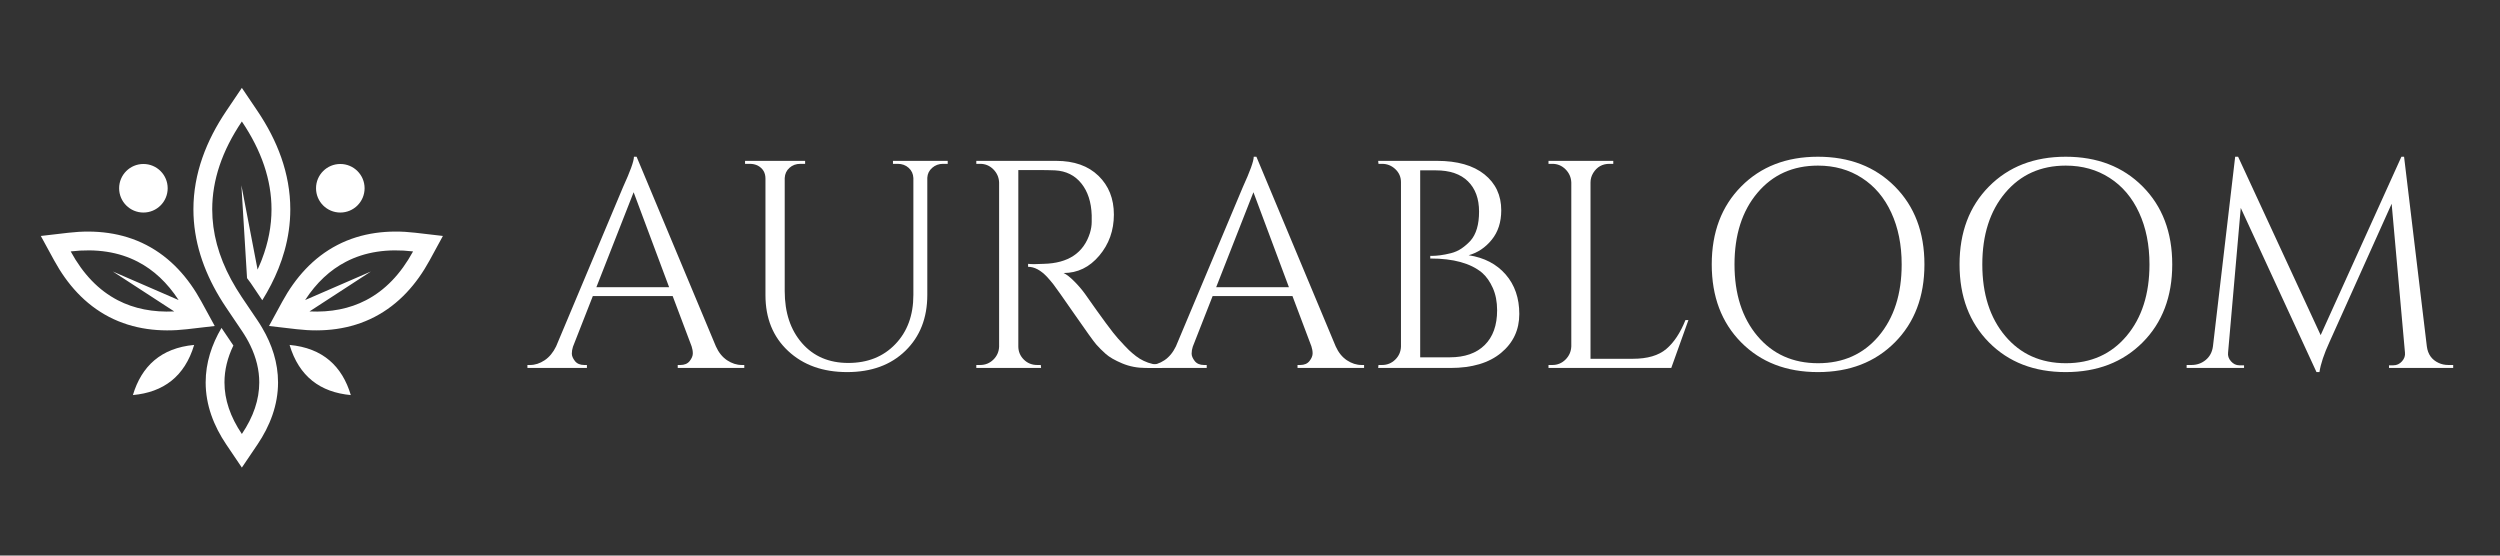
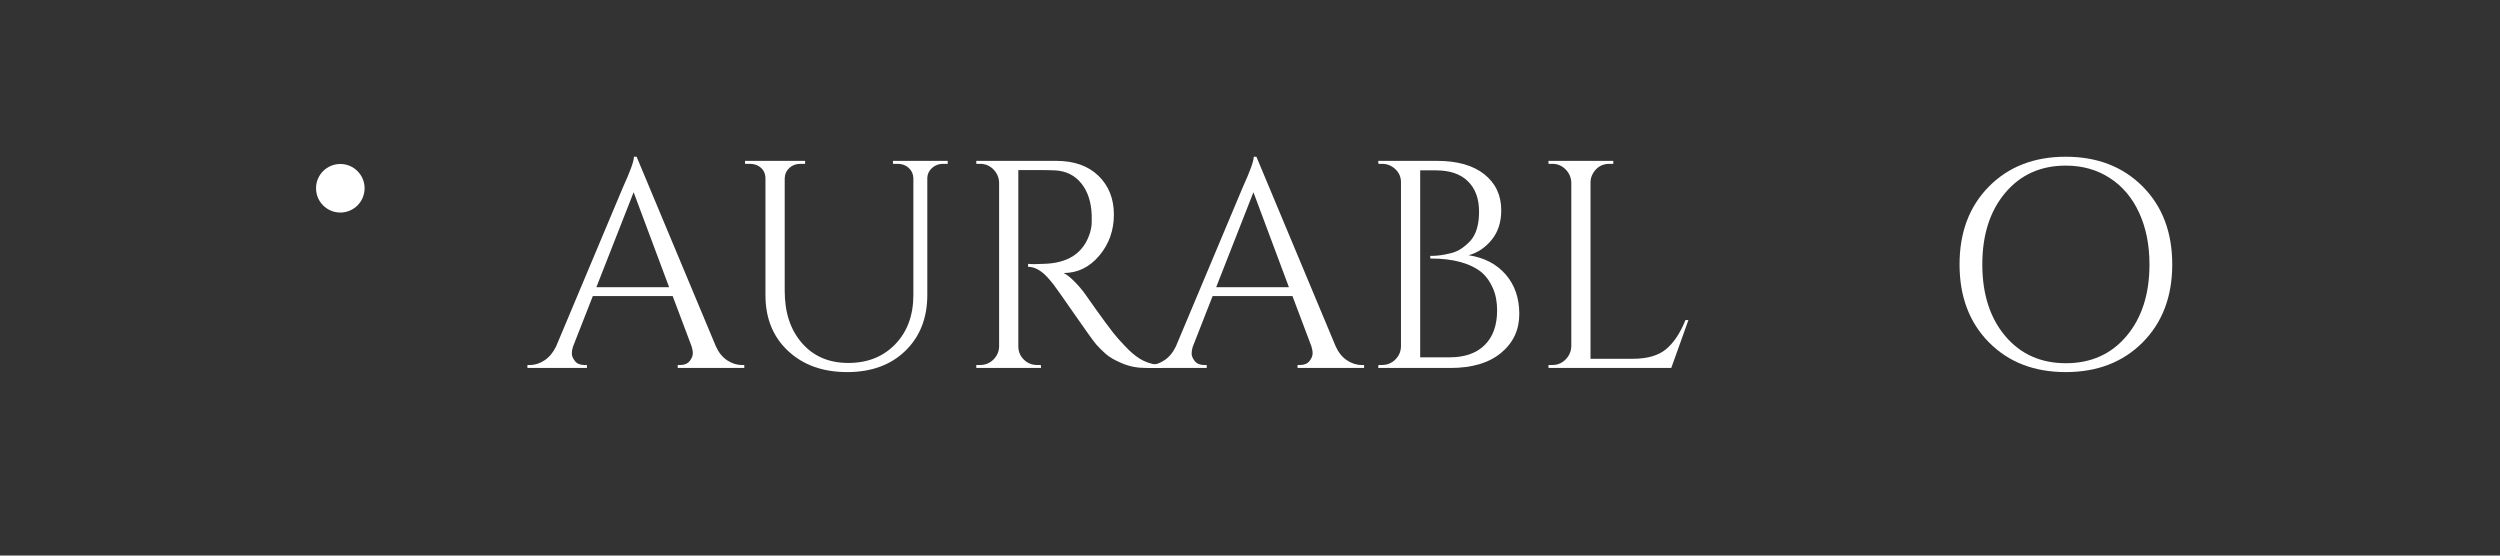
<svg xmlns="http://www.w3.org/2000/svg" version="1.0" preserveAspectRatio="xMidYMid meet" height="300" viewBox="0 0 1012.5 225" zoomAndPan="magnify" width="1350">
  <rect x="0" y="0" width="1012.5" height="225" fill="#333333" stroke="none" />
  <defs>
    <g />
    <clipPath id="36c1d1728b">
-       <path clip-rule="nonzero" d="M 16.492 35.59 L 180 35.59 L 180 189.273 L 16.492 189.273 Z M 16.492 35.59" />
-     </clipPath>
+       </clipPath>
  </defs>
  <g clip-path="url(#36c1d1728b)">
    <path fill-rule="evenodd" fill-opacity="1" d="M 27.734 94.262 C 38.602 92.996 49.484 94.156 59.289 99.234 C 69.109 104.32 76.316 112.508 81.559 122.125 L 86.969 132.031 L 75.762 133.332 C 64.898 134.602 54.02 133.441 44.211 128.367 C 34.391 123.277 27.184 115.082 21.938 105.473 L 16.527 95.562 Z M 173.98 105.469 C 168.73 115.078 161.527 123.273 151.695 128.363 C 141.898 133.441 131.016 134.598 120.156 133.328 L 108.949 132.027 L 114.344 122.121 C 119.594 112.508 126.805 104.316 136.629 99.23 C 146.426 94.152 157.312 92.992 168.18 94.258 L 179.379 95.559 Z M 117.281 139.695 C 121.113 152.5 129.723 158.863 142.078 160.008 C 138.582 148.305 130.715 140.945 117.281 139.695 Z M 53.824 160.004 C 66.184 158.863 74.797 152.5 78.633 139.691 C 65.191 140.945 57.332 148.305 53.824 160.004 Z M 72.34 121.523 L 45.699 109.957 L 70.562 126.129 C 61.953 126.535 54.332 125.031 47.711 121.602 C 40.004 117.613 33.637 111.02 28.629 101.824 C 39.023 100.613 48.082 102.004 55.793 106 C 62.254 109.34 67.77 114.516 72.34 121.523 Z M 123.57 121.523 L 150.219 109.957 L 125.348 126.129 C 133.957 126.535 141.582 125.031 148.195 121.602 C 155.91 117.613 162.273 111.02 167.293 101.824 C 156.887 100.613 147.828 102.004 140.129 106 C 133.66 109.34 128.137 114.516 123.57 121.523 Z M 106.227 121.598 C 108.789 117.48 111.008 113.199 112.777 108.77 C 113.73 106.414 114.555 104.004 115.234 101.551 C 116.746 96.16 117.57 90.566 117.57 84.781 C 117.57 70.23 112.316 56.871 104.266 44.938 L 97.953 35.59 L 91.645 44.941 C 83.59 56.875 78.332 70.238 78.332 84.785 C 78.336 97.578 82.398 109.449 88.855 120.25 C 89.742 121.727 90.668 123.191 91.645 124.633 L 93.359 127.176 L 97.953 133.98 C 99.293 135.961 100.441 137.949 101.395 139.93 C 103.797 144.91 105 149.895 105 154.875 C 105 161.836 102.652 168.797 97.953 175.762 C 93.254 168.801 90.91 161.84 90.91 154.875 C 90.91 149.895 92.109 144.91 94.52 139.93 L 89.707 132.805 C 85.746 139.535 83.293 146.93 83.293 154.879 C 83.293 164.051 86.562 172.496 91.645 180.027 L 97.953 189.371 L 104.27 180.027 C 109.352 172.496 112.609 164.051 112.609 154.879 C 112.609 146.93 110.16 139.535 106.199 132.805 C 105.594 131.754 104.945 130.73 104.27 129.727 L 102.543 127.176 C 99.461 122.609 96.219 118.059 93.609 113.207 C 88.5 103.734 85.949 94.258 85.949 84.785 C 85.949 72.926 89.949 61.059 97.953 49.199 C 105.961 61.059 109.961 72.926 109.961 84.785 C 109.961 91.547 108.664 98.297 106.066 105.055 C 106.066 105.059 106.066 105.07 106.062 105.07 C 105.949 105.375 105.828 105.672 105.707 105.984 C 105.684 106.031 105.664 106.074 105.648 106.125 C 105.238 107.148 104.789 108.176 104.32 109.195 L 97.762 75.031 L 100.051 112.641 C 100.527 113.305 101.023 113.969 101.531 114.629 Z M 106.227 121.598" fill="#ffffff" />
  </g>
-   <path fill-rule="evenodd" fill-opacity="1" d="M 58.082 66.414 C 63.516 66.414 67.91 70.816 67.91 76.246 C 67.91 81.68 63.516 86.082 58.082 86.082 C 52.648 86.082 48.246 81.676 48.246 76.246 C 48.246 70.816 52.652 66.414 58.082 66.414" fill="#ffffff" />
  <path fill-rule="evenodd" fill-opacity="1" d="M 137.824 66.414 C 143.258 66.414 147.66 70.816 147.66 76.246 C 147.66 81.68 143.254 86.082 137.824 86.082 C 132.395 86.082 127.992 81.676 127.992 76.246 C 127.988 70.816 132.391 66.414 137.824 66.414" fill="#ffffff" />
  <g fill-opacity="1" fill="#ffffff">
    <g transform="translate(214.684, 149.025)">
      <g>
        <path d="M 85.797 -1.203 L 86.75 -1.203 L 86.75 0 L 59.797 0 L 59.797 -1.203 L 60.875 -1.203 C 62.551 -1.203 63.805 -1.738 64.641 -2.812 C 65.484 -3.895 65.906 -4.914 65.906 -5.875 C 65.906 -6.832 65.742 -7.789 65.422 -8.75 L 57.75 -29.109 L 25.406 -29.109 L 17.375 -8.625 C 17.062 -7.664 16.906 -6.727 16.906 -5.812 C 16.906 -4.895 17.32 -3.895 18.156 -2.812 C 19 -1.738 20.258 -1.203 21.938 -1.203 L 23.016 -1.203 L 23.016 0 L -1.078 0 L -1.078 -1.203 L 0 -1.203 C 2 -1.203 3.957 -1.836 5.875 -3.109 C 7.789 -4.391 9.348 -6.27 10.547 -8.75 L 37.625 -73.203 C 40.582 -79.672 42.062 -83.785 42.062 -85.547 L 43.141 -85.547 L 75.25 -8.75 C 76.363 -6.27 77.879 -4.391 79.797 -3.109 C 81.711 -1.836 83.711 -1.203 85.797 -1.203 Z M 26.844 -32.703 L 56.312 -32.703 L 41.938 -71.172 Z M 26.844 -32.703" />
      </g>
    </g>
  </g>
  <g fill-opacity="1" fill="#ffffff">
    <g transform="translate(295.761, 149.025)">
      <g>
        <path d="M 88.062 -82.672 L 86.141 -82.672 C 84.461 -82.672 83.004 -82.129 81.766 -81.047 C 80.535 -79.973 79.879 -78.641 79.797 -77.047 L 79.797 -29.594 C 79.797 -20.25 76.836 -12.703 70.922 -6.953 C 65.016 -1.203 57.148 1.672 47.328 1.672 C 37.504 1.672 29.535 -1.18 23.422 -6.891 C 17.305 -12.598 14.25 -20.125 14.25 -29.469 L 14.25 -76.688 C 14.25 -79.082 13.211 -80.836 11.141 -81.953 C 10.18 -82.43 9.102 -82.672 7.906 -82.672 L 5.984 -82.672 L 5.984 -83.875 L 30.312 -83.875 L 30.312 -82.672 L 28.391 -82.672 C 26.641 -82.672 25.164 -82.129 23.969 -81.047 C 22.77 -79.973 22.129 -78.598 22.047 -76.922 L 22.047 -31.156 C 22.047 -22.445 24.379 -15.414 29.047 -10.062 C 33.723 -4.707 39.973 -2.031 47.797 -2.031 C 55.629 -2.031 61.977 -4.566 66.844 -9.641 C 71.719 -14.711 74.156 -21.363 74.156 -29.594 L 74.156 -76.922 C 74.082 -78.598 73.445 -79.973 72.25 -81.047 C 71.051 -82.129 69.57 -82.672 67.812 -82.672 L 65.891 -82.672 L 65.891 -83.875 L 88.062 -83.875 Z M 88.062 -82.672" />
      </g>
    </g>
  </g>
  <g fill-opacity="1" fill="#ffffff">
    <g transform="translate(388.217, 149.025)">
      <g>
        <path d="M 31.875 -80.156 L 24.203 -80.156 L 24.203 -8.75 C 24.203 -6.664 24.941 -4.883 26.422 -3.406 C 27.898 -1.938 29.719 -1.203 31.875 -1.203 L 33.312 -1.203 L 33.422 0 L 7.188 0 L 7.188 -1.203 L 8.75 -1.203 C 10.82 -1.203 12.598 -1.922 14.078 -3.359 C 15.555 -4.797 16.336 -6.551 16.422 -8.625 L 16.422 -75.125 C 16.336 -77.195 15.555 -78.973 14.078 -80.453 C 12.598 -81.93 10.82 -82.672 8.75 -82.672 L 7.188 -82.672 L 7.188 -83.875 L 39.531 -83.875 C 46.801 -83.875 52.516 -81.852 56.672 -77.812 C 60.828 -73.781 62.906 -68.551 62.906 -62.125 C 62.906 -55.695 60.926 -50.145 56.969 -45.469 C 53.02 -40.789 48.207 -38.453 42.531 -38.453 C 43.727 -37.898 45.145 -36.801 46.781 -35.156 C 48.426 -33.52 49.883 -31.828 51.156 -30.078 C 58.031 -20.254 62.504 -14.203 64.578 -11.922 C 66.648 -9.641 68.125 -8.078 69 -7.234 C 69.883 -6.398 70.844 -5.582 71.875 -4.781 C 72.914 -3.988 73.957 -3.352 75 -2.875 C 77.32 -1.758 79.801 -1.203 82.438 -1.203 L 82.438 0 L 75.844 0 C 72.406 0 69.207 -0.617 66.25 -1.859 C 63.301 -3.098 61.086 -4.375 59.609 -5.688 C 58.129 -7.008 56.848 -8.285 55.766 -9.516 C 54.691 -10.754 51.719 -14.891 46.844 -21.922 C 41.969 -28.953 39.129 -32.969 38.328 -33.969 C 37.535 -34.969 36.703 -35.945 35.828 -36.906 C 33.266 -39.613 30.707 -40.969 28.156 -40.969 L 28.156 -42.172 C 28.789 -42.086 29.629 -42.047 30.672 -42.047 C 31.711 -42.047 32.988 -42.086 34.5 -42.172 C 44.406 -42.41 50.641 -46.566 53.203 -54.641 C 53.68 -56.234 53.922 -57.727 53.922 -59.125 C 53.922 -60.52 53.922 -61.422 53.922 -61.828 C 53.754 -67.172 52.352 -71.477 49.719 -74.75 C 47.082 -78.031 43.531 -79.789 39.062 -80.031 C 37.145 -80.113 34.75 -80.156 31.875 -80.156 Z M 31.875 -80.156" />
      </g>
    </g>
  </g>
  <g fill-opacity="1" fill="#ffffff">
    <g transform="translate(465.702, 149.025)">
      <g>
        <path d="M 85.797 -1.203 L 86.75 -1.203 L 86.75 0 L 59.797 0 L 59.797 -1.203 L 60.875 -1.203 C 62.551 -1.203 63.805 -1.738 64.641 -2.812 C 65.484 -3.895 65.906 -4.914 65.906 -5.875 C 65.906 -6.832 65.742 -7.789 65.422 -8.75 L 57.75 -29.109 L 25.406 -29.109 L 17.375 -8.625 C 17.062 -7.664 16.906 -6.727 16.906 -5.812 C 16.906 -4.895 17.32 -3.895 18.156 -2.812 C 19 -1.738 20.258 -1.203 21.938 -1.203 L 23.016 -1.203 L 23.016 0 L -1.078 0 L -1.078 -1.203 L 0 -1.203 C 2 -1.203 3.957 -1.836 5.875 -3.109 C 7.789 -4.391 9.348 -6.27 10.547 -8.75 L 37.625 -73.203 C 40.582 -79.672 42.062 -83.785 42.062 -85.547 L 43.141 -85.547 L 75.25 -8.75 C 76.363 -6.27 77.879 -4.391 79.797 -3.109 C 81.711 -1.836 83.711 -1.203 85.797 -1.203 Z M 26.844 -32.703 L 56.312 -32.703 L 41.938 -71.172 Z M 26.844 -32.703" />
      </g>
    </g>
  </g>
  <g fill-opacity="1" fill="#ffffff">
    <g transform="translate(550.973, 149.025)">
      <g>
        <path d="M 36.422 0 L 7.188 0 L 7.312 -1.203 L 8.75 -1.203 C 10.82 -1.203 12.598 -1.922 14.078 -3.359 C 15.555 -4.797 16.336 -6.551 16.422 -8.625 L 16.422 -75.25 C 16.422 -77.32 15.66 -79.078 14.141 -80.516 C 12.617 -81.953 10.82 -82.672 8.75 -82.672 L 7.312 -82.672 L 7.188 -83.875 L 31.031 -83.875 C 39.258 -83.875 45.648 -82.055 50.203 -78.422 C 54.754 -74.785 57.031 -69.93 57.031 -63.859 C 57.031 -59.066 55.75 -55.094 53.188 -51.938 C 50.633 -48.781 47.52 -46.688 43.844 -45.656 C 50.156 -44.688 55.148 -42.086 58.828 -37.859 C 62.504 -33.629 64.344 -28.297 64.344 -21.859 C 64.344 -15.43 61.883 -10.18 56.969 -6.109 C 52.062 -2.035 45.211 0 36.422 0 Z M 24.203 -4.312 L 35.938 -4.312 C 36.02 -4.312 36.102 -4.312 36.188 -4.312 C 42.258 -4.312 46.973 -5.969 50.328 -9.281 C 53.68 -12.594 55.359 -17.285 55.359 -23.359 C 55.359 -26.797 54.773 -29.812 53.609 -32.406 C 52.453 -35 51 -37.055 49.25 -38.578 C 44.613 -42.41 37.66 -44.328 28.391 -44.328 C 28.391 -44.328 28.352 -44.328 28.281 -44.328 L 28.281 -45.406 C 28.352 -45.406 28.727 -45.406 29.406 -45.406 C 30.094 -45.406 31.07 -45.484 32.344 -45.641 C 33.625 -45.805 35.062 -46.086 36.656 -46.484 C 38.258 -46.891 39.695 -47.531 40.969 -48.406 C 42.25 -49.281 43.445 -50.316 44.562 -51.516 C 46.883 -54.148 48.047 -58.082 48.047 -63.312 C 48.047 -68.551 46.547 -72.645 43.547 -75.594 C 40.555 -78.551 36.223 -80.031 30.547 -80.031 L 24.203 -80.031 Z M 24.203 -4.312" />
      </g>
    </g>
  </g>
  <g fill-opacity="1" fill="#ffffff">
    <g transform="translate(619.955, 149.025)">
      <g>
        <path d="M 8.75 -1.203 C 10.82 -1.203 12.598 -1.938 14.078 -3.406 C 15.555 -4.883 16.336 -6.664 16.422 -8.75 L 16.422 -75.125 C 16.336 -77.195 15.555 -78.973 14.078 -80.453 C 12.598 -81.93 10.82 -82.672 8.75 -82.672 L 7.188 -82.672 L 7.188 -83.875 L 33.422 -83.875 L 33.422 -82.672 L 31.875 -82.672 C 29 -82.672 26.801 -81.43 25.281 -78.953 C 24.562 -77.754 24.203 -76.477 24.203 -75.125 L 24.203 -3.719 L 41.328 -3.719 C 47.242 -3.719 51.758 -5.035 54.875 -7.672 C 57.988 -10.305 60.582 -14.219 62.656 -19.406 L 63.859 -19.406 L 56.906 0 L 7.188 0 L 7.188 -1.203 Z M 8.75 -1.203" />
      </g>
    </g>
  </g>
  <g fill-opacity="1" fill="#ffffff">
    <g transform="translate(684.865, 149.025)">
      <g>
-         <path d="M 20.312 -73.5 C 28.258 -81.531 38.617 -85.547 51.391 -85.547 C 64.172 -85.547 74.555 -81.531 82.547 -73.5 C 90.535 -65.477 94.531 -54.957 94.531 -41.938 C 94.531 -28.914 90.535 -18.391 82.547 -10.359 C 74.555 -2.336 64.172 1.672 51.391 1.672 C 38.617 1.672 28.258 -2.336 20.312 -10.359 C 12.363 -18.391 8.391 -28.914 8.391 -41.938 C 8.391 -54.957 12.363 -65.477 20.312 -73.5 Z M 26.891 -12.938 C 33.086 -5.594 41.273 -1.922 51.453 -1.922 C 61.641 -1.922 69.828 -5.594 76.016 -12.938 C 82.211 -20.289 85.312 -29.957 85.312 -41.938 C 85.312 -49.844 83.91 -56.828 81.109 -62.891 C 78.316 -68.961 74.344 -73.656 69.188 -76.969 C 64.039 -80.289 58.113 -81.953 51.406 -81.953 C 41.258 -81.953 33.086 -78.273 26.891 -70.922 C 20.703 -63.578 17.609 -53.914 17.609 -41.938 C 17.609 -29.957 20.703 -20.289 26.891 -12.938 Z M 26.891 -12.938" />
-       </g>
+         </g>
    </g>
  </g>
  <g fill-opacity="1" fill="#ffffff">
    <g transform="translate(785.226, 149.025)">
      <g>
        <path d="M 20.312 -73.5 C 28.258 -81.531 38.617 -85.547 51.391 -85.547 C 64.172 -85.547 74.555 -81.531 82.547 -73.5 C 90.535 -65.477 94.531 -54.957 94.531 -41.938 C 94.531 -28.914 90.535 -18.391 82.547 -10.359 C 74.555 -2.336 64.172 1.672 51.391 1.672 C 38.617 1.672 28.258 -2.336 20.312 -10.359 C 12.363 -18.391 8.391 -28.914 8.391 -41.938 C 8.391 -54.957 12.363 -65.477 20.312 -73.5 Z M 26.891 -12.938 C 33.086 -5.594 41.273 -1.922 51.453 -1.922 C 61.641 -1.922 69.828 -5.594 76.016 -12.938 C 82.211 -20.289 85.312 -29.957 85.312 -41.938 C 85.312 -49.844 83.91 -56.828 81.109 -62.891 C 78.316 -68.961 74.344 -73.656 69.188 -76.969 C 64.039 -80.289 58.113 -81.953 51.406 -81.953 C 41.258 -81.953 33.086 -78.273 26.891 -70.922 C 20.703 -63.578 17.609 -53.914 17.609 -41.938 C 17.609 -29.957 20.703 -20.289 26.891 -12.938 Z M 26.891 -12.938" />
      </g>
    </g>
  </g>
  <g fill-opacity="1" fill="#ffffff">
    <g transform="translate(883.79, 149.025)">
      <g>
-         <path d="M 107.828 -1.203 L 109.75 -1.203 L 109.75 0 L 83.75 0 L 83.75 -1.078 L 85.547 -1.078 C 86.898 -1.078 88.055 -1.613 89.016 -2.688 C 89.973 -3.77 90.375 -4.953 90.219 -6.234 L 84.828 -66.5 L 59.672 -10.547 C 57.43 -5.672 56.07 -1.598 55.594 1.672 L 54.391 1.672 L 23.719 -64.812 L 18.578 -6.234 C 18.41 -4.953 18.805 -3.77 19.766 -2.688 C 20.723 -1.613 21.844 -1.078 23.125 -1.078 L 25.047 -1.078 L 25.047 0 L 1.797 0 L 1.797 -1.203 L 3.719 -1.203 C 5.945 -1.203 7.879 -1.879 9.516 -3.234 C 11.16 -4.586 12.141 -6.426 12.453 -8.75 L 21.453 -85.547 L 22.641 -85.547 L 56.078 -13.297 L 88.781 -85.547 L 89.859 -85.547 L 99.078 -8.75 C 99.484 -5.551 101.082 -3.312 103.875 -2.031 C 105.07 -1.477 106.391 -1.203 107.828 -1.203 Z M 107.828 -1.203" />
-       </g>
+         </g>
    </g>
  </g>
</svg>